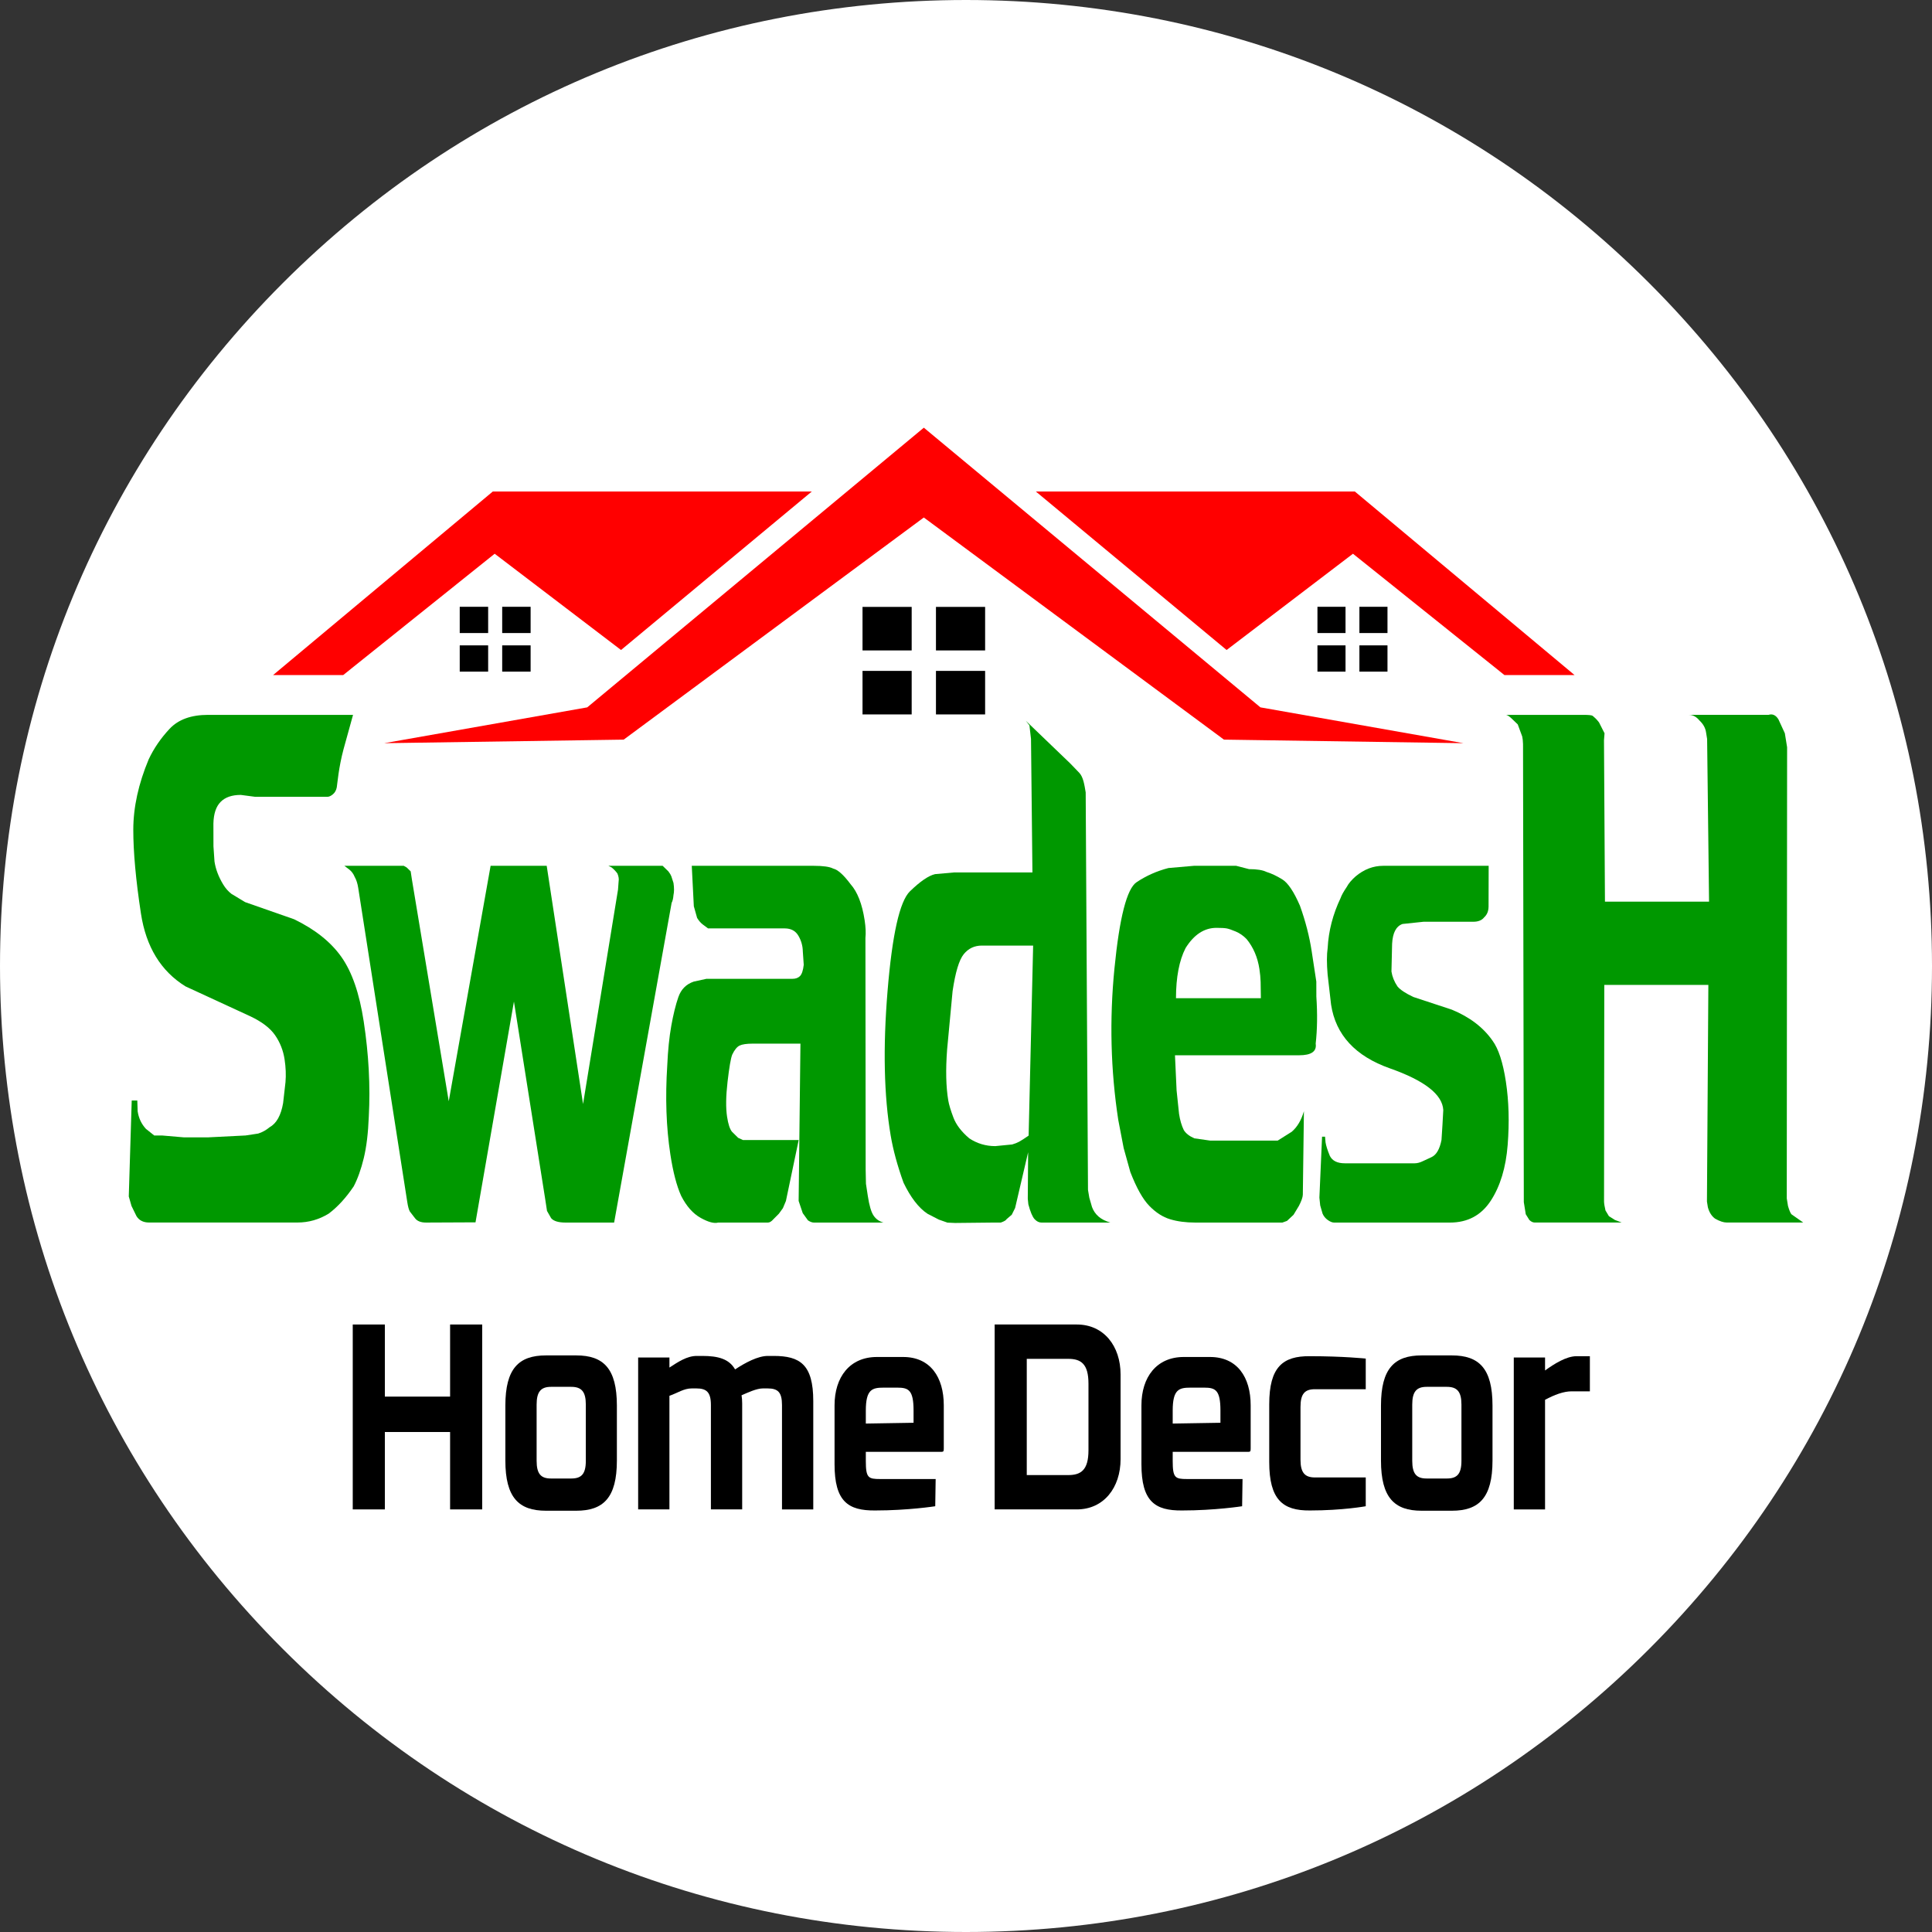
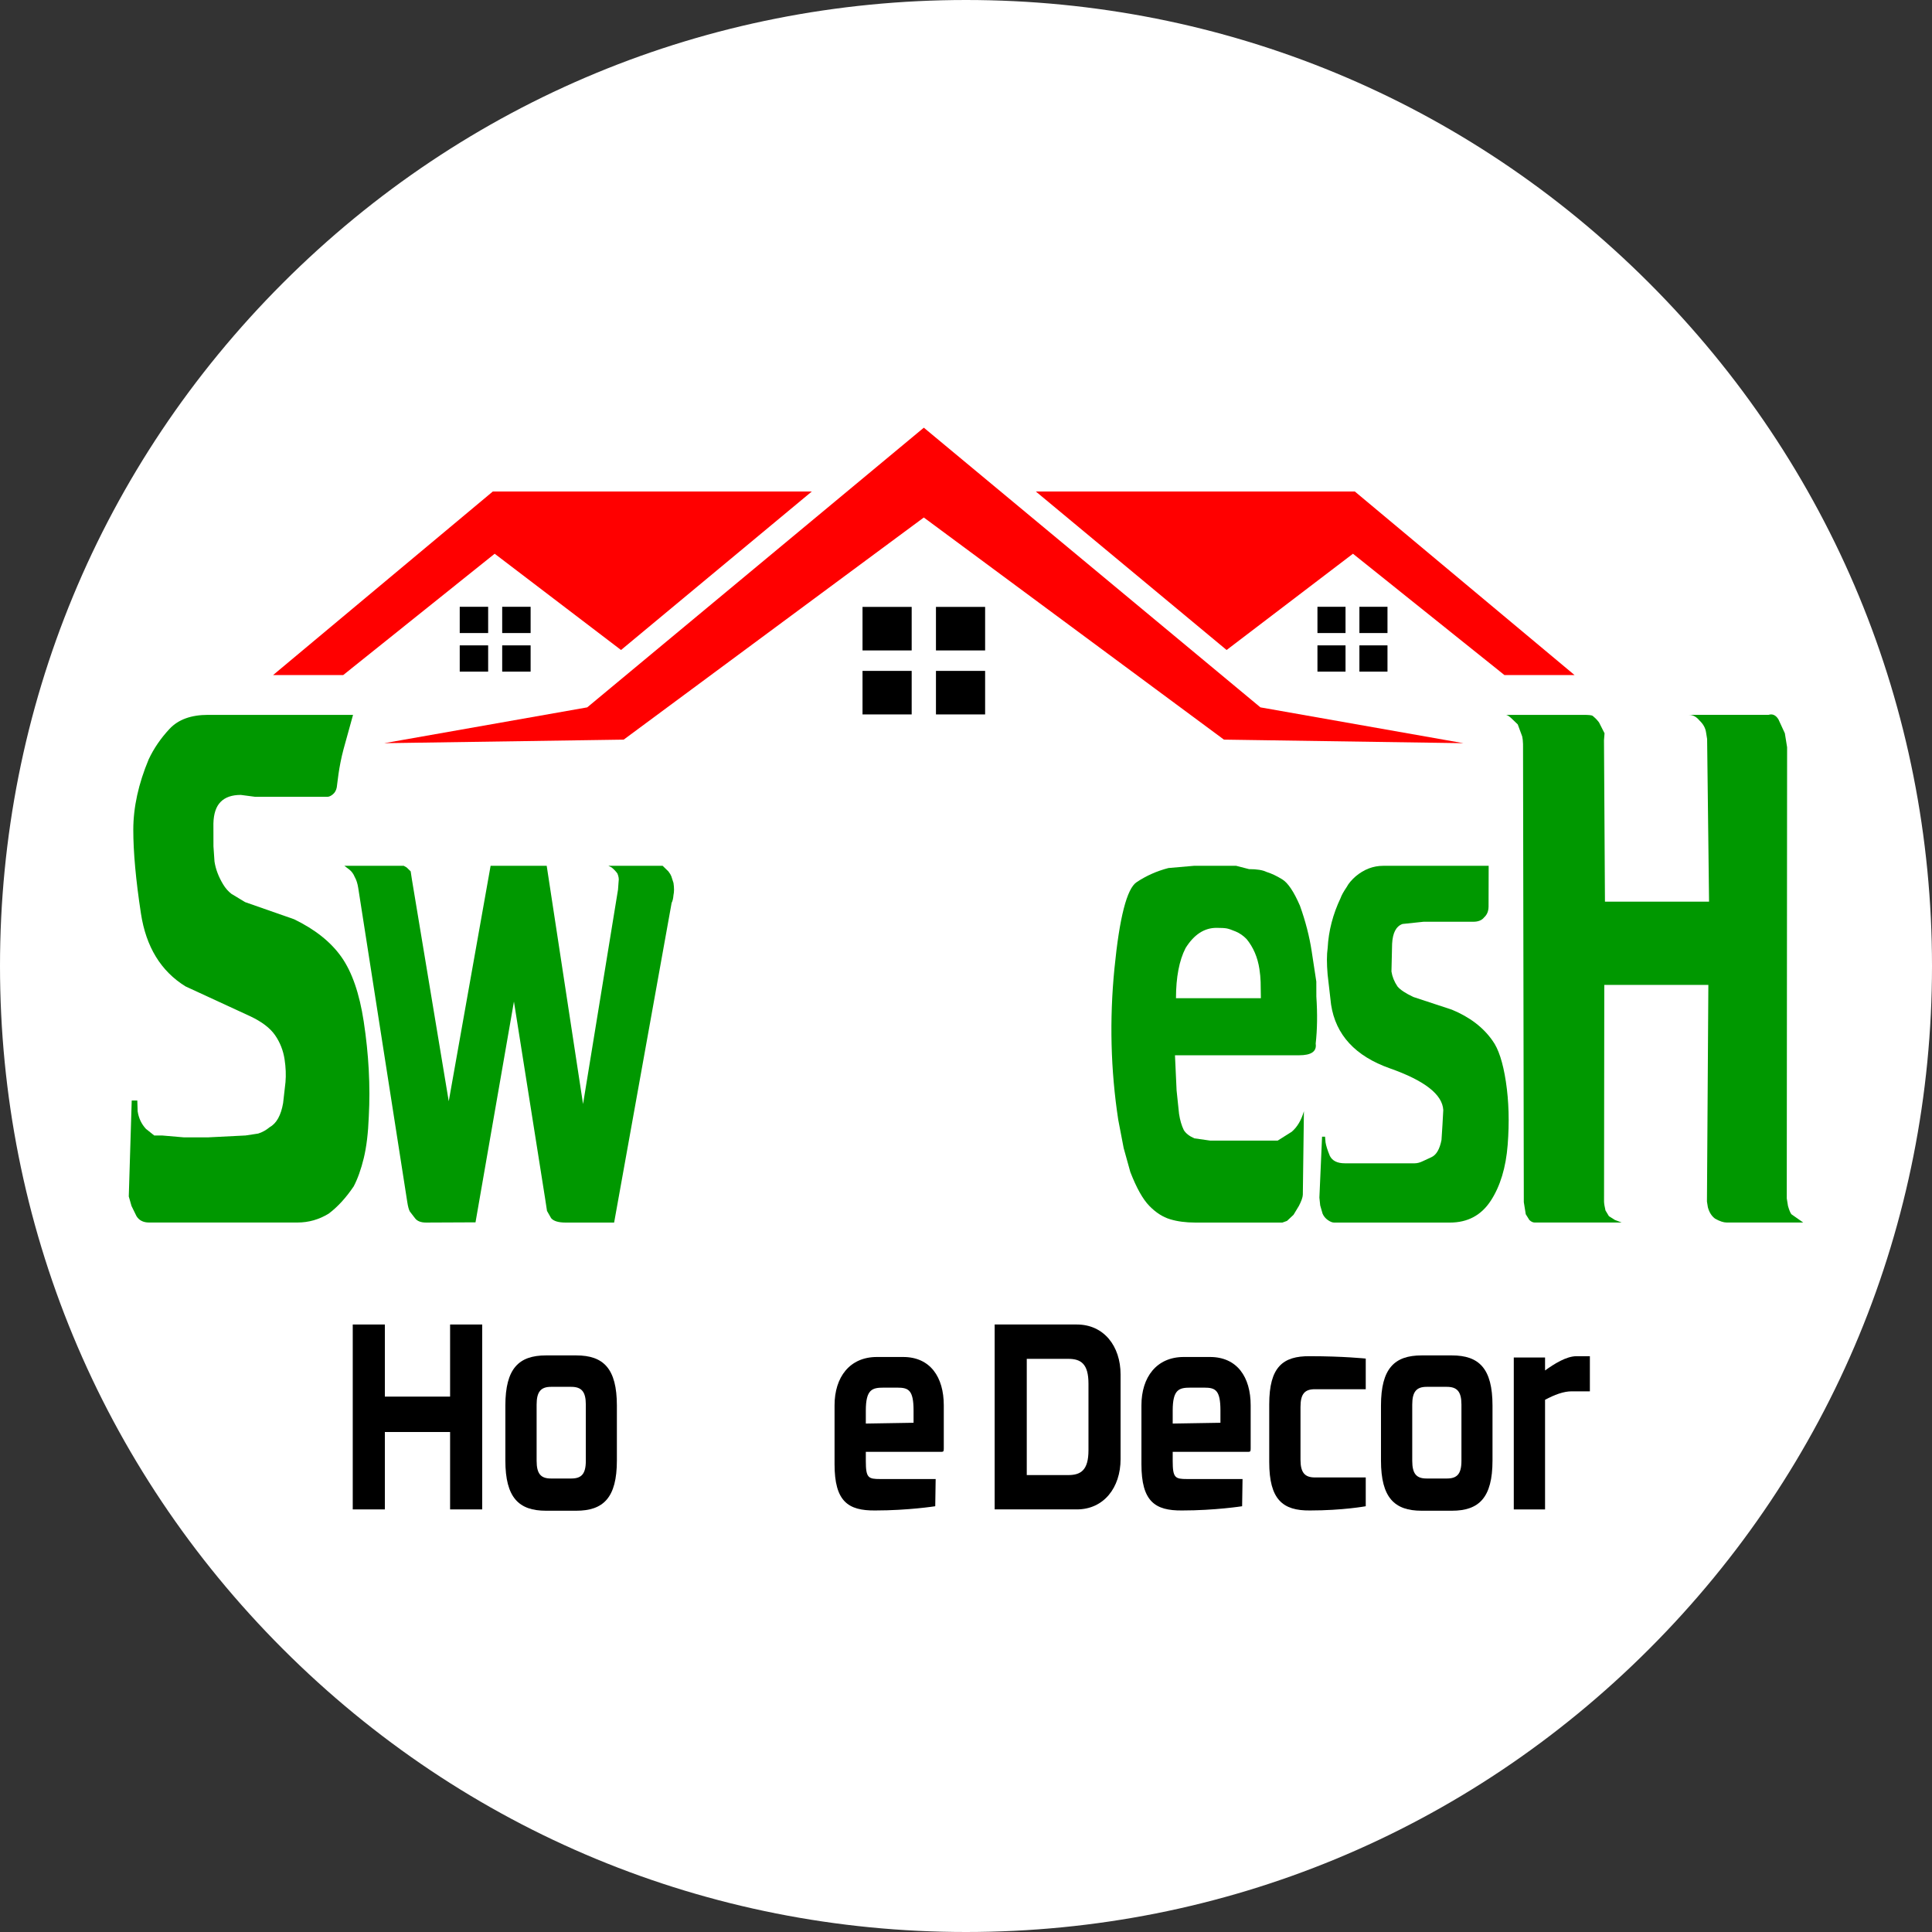
<svg xmlns="http://www.w3.org/2000/svg" id="Layer_1" viewBox="0 0 512 512">
  <rect x="0" y="0" width="512" height="512" fill="#333333" stroke="none" />
  <defs>
    <style> .cls-1 { fill: red; } .cls-1, .cls-2 { fill-rule: evenodd; } .cls-3 { fill: #fff; } .cls-4 { fill: #009800; } </style>
  </defs>
  <path class="cls-3" d="M256,512c-68.38,0-132.667-26.629-181.019-74.981C26.629,388.667,0,324.38,0,256S26.629,123.333,74.981,74.981C123.333,26.629,187.62,0,256,0s132.668,26.629,181.02,74.981c48.352,48.352,74.981,112.639,74.981,181.019s-26.629,132.667-74.981,181.019c-48.352,48.352-112.64,74.981-181.02,74.981Z" />
  <g>
    <g>
      <path d="M93.482,351.006h8.508v19.111h17.291v-19.111h8.508v49.003h-8.508v-20.512h-17.291v20.512h-8.508v-49.003Z" />
      <path d="M163.48,372.497v14.561c0,9.871-3.59,13.301-10.772,13.301h-8.011c-7.181,0-10.772-3.43-10.772-13.301v-14.561c0-9.87,3.591-13.3,10.772-13.3h8.011c7.182,0,10.772,3.43,10.772,13.3ZM155.249,387.128v-14.91c0-3.431-1.16-4.691-3.867-4.691h-5.359c-2.652,0-3.812,1.26-3.812,4.691v14.91c0,3.501,1.16,4.691,3.812,4.691h5.359c2.707,0,3.867-1.19,3.867-4.691Z" />
-       <path d="M177.406,359.756v2.66c2.265-1.47,4.641-3.08,7.237-3.08h1.491c4.143,0,7.071.77,8.673,3.571,2.652-1.751,6.022-3.571,8.674-3.571h1.547c6.961,0,10.496,2.24,10.496,11.971v28.702h-8.287v-27.652c0-3.43-1.105-4.411-3.812-4.411h-1.271c-1.657,0-4.033,1.12-5.635,1.82.111.63.166,1.331.166,2.17v28.072h-8.287v-27.652c0-3.43-1.16-4.411-3.867-4.411h-1.215c-2.1,0-3.702,1.19-5.911,1.96v30.103h-8.287v-40.253h8.287Z" />
      <path d="M247.848,399.17s-7.182,1.12-15.911,1.12c-7.181.07-10.772-2.381-10.772-12.251v-15.611c0-7.49,4.033-12.811,11.215-12.811h6.961c7.182,0,10.772,5.32,10.772,12.811v11.411c0,.7-.055.909-.552.909h-20.109v2.451c0,4.48.663,4.759,3.812,4.759h14.695l-.111,7.211ZM242.102,373.827c0-5.461-1.326-6.09-4.309-6.09h-3.591c-3.038,0-4.751.42-4.751,6.09v3.43l12.651-.209v-3.221Z" />
      <path d="M263.595,351.006h21.767c7.181,0,11.601,5.74,11.601,13.23v22.471c0,7.49-4.42,13.301-11.601,13.301h-21.767v-49.003ZM288.456,366.687c0-5.25-1.989-6.581-5.359-6.581h-10.994v30.803h10.994c3.37,0,5.359-1.331,5.359-6.581v-17.641Z" />
      <path d="M329.174,399.17s-7.182,1.12-15.91,1.12c-7.182.07-10.773-2.381-10.773-12.251v-15.611c0-7.49,4.033-12.811,11.215-12.811h6.961c7.182,0,10.773,5.32,10.773,12.811v11.411c0,.7-.056.909-.553.909h-20.109v2.451c0,4.48.663,4.759,3.813,4.759h14.695l-.111,7.211ZM323.429,373.827c0-5.461-1.326-6.09-4.309-6.09h-3.591c-3.039,0-4.751.42-4.751,6.09v3.43l12.651-.209v-3.221Z" />
      <path d="M361.938,399.17s-6.077,1.12-14.805,1.12c-7.182.07-10.773-2.871-10.773-12.812v-15.331c0-9.87,3.591-12.811,10.773-12.741,8.839,0,14.805.63,14.805.63v8.121h-13.479c-2.652,0-3.813,1.19-3.813,4.69v14.002c0,3.43,1.161,4.69,3.813,4.69h13.479v7.631Z" />
      <path d="M395.529,372.497v14.561c0,9.871-3.591,13.301-10.773,13.301h-8.01c-7.182,0-10.773-3.43-10.773-13.301v-14.561c0-9.87,3.591-13.3,10.773-13.3h8.01c7.182,0,10.773,3.43,10.773,13.3ZM387.297,387.128v-14.91c0-3.431-1.16-4.691-3.867-4.691h-5.358c-2.652,0-3.813,1.26-3.813,4.691v14.91c0,3.501,1.161,4.691,3.813,4.691h5.358c2.708,0,3.867-1.19,3.867-4.691Z" />
      <path d="M401.168,359.756h8.287v3.43c2.431-1.749,5.635-3.78,8.342-3.78h3.536v9.311h-4.862c-2.099,0-4.53.911-7.016,2.24v29.052h-8.287v-40.253Z" />
    </g>
    <g>
      <polygon class="cls-1" points="244.822 113.341 334.023 187.458 387.828 196.953 324.359 196.009 244.822 137.143 165.286 196.009 101.818 196.953 155.623 187.458 244.822 113.341" />
      <polygon class="cls-1" points="325.063 172.258 358.551 146.746 398.69 178.898 417.272 178.898 359.046 130.254 274.516 130.246 274.514 130.258 325.063 172.258" />
      <polygon class="cls-1" points="164.581 172.258 131.094 146.746 90.954 178.898 72.372 178.898 130.599 130.254 215.128 130.246 215.131 130.258 164.581 172.258" />
      <path class="cls-2" d="M248.04,160.835h13.027v11.537h-13.027v-11.537ZM228.577,177.794h13.027v11.536h-13.027v-11.536ZM248.04,177.794h13.027v11.536h-13.027v-11.536ZM228.577,160.835h13.027v11.537h-13.027v-11.537Z" />
-       <path class="cls-2" d="M360.257,160.805h7.442v6.958h-7.442v-6.958ZM349.138,171.03h7.442v6.958h-7.442v-6.958ZM360.257,171.03h7.442v6.958h-7.442v-6.958ZM349.138,160.805h7.442v6.958h-7.442v-6.958Z" />
+       <path class="cls-2" d="M360.257,160.805h7.442v6.958h-7.442v-6.958M349.138,171.03h7.442v6.958h-7.442v-6.958ZM360.257,171.03h7.442v6.958h-7.442v-6.958ZM349.138,160.805h7.442v6.958h-7.442v-6.958Z" />
      <path class="cls-2" d="M133.086,160.805h7.532v6.958h-7.532v-6.958ZM121.833,171.03h7.532v6.958h-7.532v-6.958ZM133.086,171.03h7.532v6.958h-7.532v-6.958ZM121.833,160.805h7.532v6.958h-7.532v-6.958Z" />
    </g>
    <g>
      <path class="cls-4" d="M399.041,189.447h20.623c1.403,0,2.212.092,2.426.27.213.181.451.391.713.634.26.243.577.602.95,1.085l1.466,2.892-.146,1.84.257,42.78h27.587l-.512-43.103-.163-1.011-.136-.842c-.181-1.12-.752-2.131-1.709-3.032-.829-1.011-1.761-1.514-2.795-1.514h21.066c1.054-.338,1.929.056,2.629,1.176l1.707,3.704.598,3.704-.09,119.551.326,2.02c.328,1.123.631,1.852.907,2.187l3.125,2.19h-20.309c-.81,0-1.82-.338-3.034-1.011-.918-.673-1.56-1.683-1.924-3.032l-.245-1.514.373-57.415h-27.579l-.066,57.415c.017.563.144,1.348.381,2.356l.91,1.517,1.603,1.011,1.773.673h-23.062c-.468,0-.933-.222-1.398-.673l-.95-1.52-.272-1.686-.245-1.517-.206-121.381-.08-1.182-.136-.842-1.183-3.203-1.576-1.517c-.702-.676-1.236-1.011-1.605-1.011Z" />
      <path class="cls-4" d="M91.073,198.424c-1.362,5.044-1.677,9.431-1.822,10.216-.146.785-.488,1.405-1.024,1.852-.539.45-1.034.673-1.49.673h-19.096l-3.828-.504c-2.351,0-4.131.616-5.345,1.849-1.214,1.233-1.852,3.138-1.913,5.716l.013,6.051.276,4.036c.308,2.018,1.07,4.036,2.288,6.054.608,1.011,1.342,1.849,2.203,2.519l3.631,2.187,12.968,4.537c5.565,2.694,9.746,6.028,12.554,10.008,2.803,3.977,4.77,9.667,5.899,17.063,1.334,8.745,1.783,17.152,1.347,25.219-.167,4.374-.611,8.043-1.33,11.015-.723,2.969-1.611,5.465-2.668,7.48-2.039,3.029-4.248,5.438-6.627,7.228-2.563,1.571-5.322,2.356-8.279,2.356h-39.33c-1.516,0-2.626-.56-3.326-1.683l-1.321-2.694-.726-2.528.78-25.423h1.478l.095,2.863c.277,1.814,1.004,3.358,2.186,4.638l2.201,1.76h2.047l5.875.504h6.252l10.04-.504,3.332-.507c1.086-.332,2.098-.895,3.041-1.68,1.815-1.008,3.007-3.135,3.572-6.389l.63-5.548c.165-1.905.084-3.921-.241-6.051-.359-2.353-1.196-4.484-2.509-6.386-1.313-1.905-3.522-3.589-6.624-5.047l-17.12-7.901c-6.526-4.036-10.466-10.479-11.817-19.336-1.351-8.855-2.024-16.251-2.022-22.19.004-5.942,1.365-12.162,4.086-18.664,1.374-2.913,3.219-5.601,5.533-8.069,2.313-2.466,5.706-3.698,10.177-3.698h38.439l-2.485,8.978Z" />
      <path class="cls-4" d="M91.264,229.449h15.739l.768.439,1.06,1.026.335,2.194,9.756,58.738,11.093-62.396h14.867l9.633,63.128,9.267-56.831.16-2.196c.11-.584.005-1.269-.313-2.052-.421-.584-.932-1.121-1.535-1.61l-.859-.439h14.371l1.511,1.465.51.734.286.584.567,1.76c.194,1.271.193,2.349-.005,3.227-.067.878-.229,1.563-.486,2.049l-15.239,84.726h-12.838c-1.926,0-3.213-.39-3.863-1.176l-1.086-1.907c-.254-1.664-.418-2.739-.493-3.23l-8.271-52.26-10.184,58.513-13.11.059c-1.381,0-2.36-.39-2.94-1.173l-1.353-1.76c-.273-.488-.498-1.318-.677-2.491l-13.001-83.258c-.179-1.173-.494-2.15-.945-2.933-.316-.78-.778-1.416-1.381-1.907l-1.344-1.023Z" />
-       <path class="cls-4" d="M183.326,229.449h32.31c2.51,0,4.233.245,5.167.736,1.234.292,2.764,1.667,4.593,4.116,1.834,2.059,3.081,5.248,3.739,9.56.284,1.86.354,3.431.212,4.703l.06,61.324.079,3.824.494,3.235c.388,2.545.901,4.281,1.538,5.212.637.93,1.507,1.54,2.609,1.835h-18.434c-.464,0-.989-.194-1.577-.587l-1.382-1.909-1.088-3.23.477-41.695h-12.587c-1.652,0-2.833.173-3.539.514-.708.344-1.361,1.152-1.959,2.424-.381.979-.791,3.377-1.233,7.193-.442,3.816-.482,6.899-.124,9.25.299,1.959.731,3.279,1.299,3.964l1.633,1.615,1.279.587h14.767l-3.383,16.149-.799,1.909-1.065,1.468-1.461,1.468c-.505.587-.991.881-1.451.881h-13.182c-1.08.295-2.63-.121-4.651-1.251-2.023-1.129-3.738-3.064-5.148-5.814-1.197-2.646-2.155-6.325-2.874-11.035-1.093-7.16-1.366-15.009-.817-23.541.178-4.02.536-7.529,1.07-10.521.535-2.989,1.155-5.519,1.867-7.578.71-2.059,2.068-3.431,4.079-4.119l3.357-.736h22.795c.858,0,1.531-.245,2.018-.742.484-.496.813-1.486.982-2.971l-.245-3.563c-.027-1.483-.422-2.868-1.18-4.155-.758-1.284-1.964-1.93-3.614-1.93h-20.318l-1.454-1.083c-.525-.411-1.007-.977-1.447-1.7l-.869-3.09-.545-10.715Z" />
-       <path class="cls-4" d="M269.02,320.115l-.887,1.791-1.384,1.194c-.149.297-.66.597-1.534.894h-2.18l-9.908.106-2.037-.09-2.288-.803-3.002-1.549c-2.38-1.563-4.522-4.418-6.357-8.234-1.621-4.501-2.754-8.661-3.4-12.48-1.788-10.57-2.064-23.342-.831-38.315,1.233-14.976,3.212-23.784,5.936-26.427,2.724-2.643,4.947-4.157,6.663-4.55l4.98-.442h20.813l-.377-35.389-.417-3.579-.949-1.222,11.696,11.233c.677.704,1.404,1.429,2.495,2.592,1.031,1.1,1.335,3.189,1.666,5.148l.611,105.342.347,2.054.72,2.496c.363.979.933,1.811,1.709,2.496s1.826,1.225,3.148,1.615h-18.237c-.661,0-1.274-.302-1.839-.909-.565-.605-1.116-1.917-1.656-3.935l-.149-1.468.094-12.333-3.449,14.766ZM273.793,250.587h-13.578c-1.982,0-3.588.762-4.817,2.284-1.229,1.519-2.213,4.785-2.952,9.79l-1.45,15.456c-.409,5.4-.305,9.914.309,13.542.183,1.083.635,2.579,1.355,4.493.719,1.912,2.121,3.754,4.205,5.522,2.081,1.375,4.378,2.059,6.889,2.059l4.485-.439c.692-.196,1.312-.442,1.857-.736.545-.292,1.379-.829,2.502-1.615l1.195-50.356Z" />
      <path class="cls-4" d="M313.705,299.457c.532.889,1.469,1.628,2.815,2.217l4.155.592h17.938l3.708-2.336c1.46-1.243,2.539-3.059,3.231-5.447l-.289,22.133c-.028.687-.373,1.672-1.036,2.951l-1.424,2.362-1.734,1.623-1.222.442h-23.093c-2.512,0-4.737-.295-6.676-.884-1.94-.587-3.772-1.765-5.495-3.535-1.724-1.767-3.402-4.762-5.037-8.984l-1.76-6.333-1.442-7.509c-2.008-13.157-2.344-26.51-1.008-40.057,1.334-13.547,3.292-21.182,5.871-22.9,2.579-1.718,5.395-2.971,8.447-3.754l6.748-.589h11.2l3.405.878c2.083,0,3.619.245,4.606.736,1.294.39,2.698,1.052,4.208,1.982,1.508.93,3.066,3.253,4.677,6.974,1.473,4.108,2.509,8.124,3.107,12.038l.874,5.726.358,2.349.01,3.964c.306,4.602.246,8.759-.177,12.477.314,2.057-1.15,3.085-4.385,3.085h-32.905l.428,9.307.651,6.209c.255,1.674.672,3.103,1.248,4.284ZM311.647,264.534h22.498c-.009-1.788-.032-3.23-.065-4.323-.036-1.096-.145-2.24-.326-3.431-.471-3.085-1.6-5.721-3.387-7.909-.864-.894-1.824-1.563-2.883-2.01-1.059-.447-1.861-.721-2.405-.822-.544-.098-1.444-.15-2.699-.15-3.237,0-5.969,1.793-8.198,5.372-1.68,3.281-2.525,7.708-2.534,13.273Z" />
      <path class="cls-4" d="M394.48,240.311c-.019,1.176-.406,2.106-1.16,2.791-.608.783-1.572,1.173-2.894,1.173h-13.18l-5.56.589c-1.695.587-2.616,2.344-2.764,5.274l-.17,7.325c.209,1.369.74,2.69,1.595,3.958.729.881,2.125,1.806,4.191,2.783l10.227,3.372c4.725,1.953,8.314,4.69,10.767,8.206,1.582,2.15,2.763,5.764,3.539,10.844.79,5.178.949,10.772.478,16.779-.47,6.007-1.964,10.942-4.48,14.8-2.518,3.858-6.122,5.788-10.812,5.788h-30.724c-.461,0-1.007-.22-1.638-.661-.627-.439-1.093-1.003-1.396-1.687l-.632-2.201-.216-2.057.709-16.149h.792l.125,1.468c.138.907.521,2.114,1.147,3.62.662,1.307,1.984,1.959,3.965,1.959h18.535c.659,0,1.39-.194,2.189-.587l2.222-1.031c1.299-.587,2.189-2.106,2.675-4.558l.263-4.119.21-3.824c-.233-4.119-4.94-7.795-14.122-11.03-9.182-3.235-14.387-8.873-15.615-16.916l-.914-7.943c-.25-2.943-.248-5.294.013-7.059.236-4.511,1.379-8.924,3.431-13.239.225-.685.77-1.664,1.632-2.94.46-.884,1.243-1.814,2.349-2.796,2.226-1.863,4.66-2.793,7.305-2.793h27.949l-.028,10.862Z" />
    </g>
  </g>
</svg>